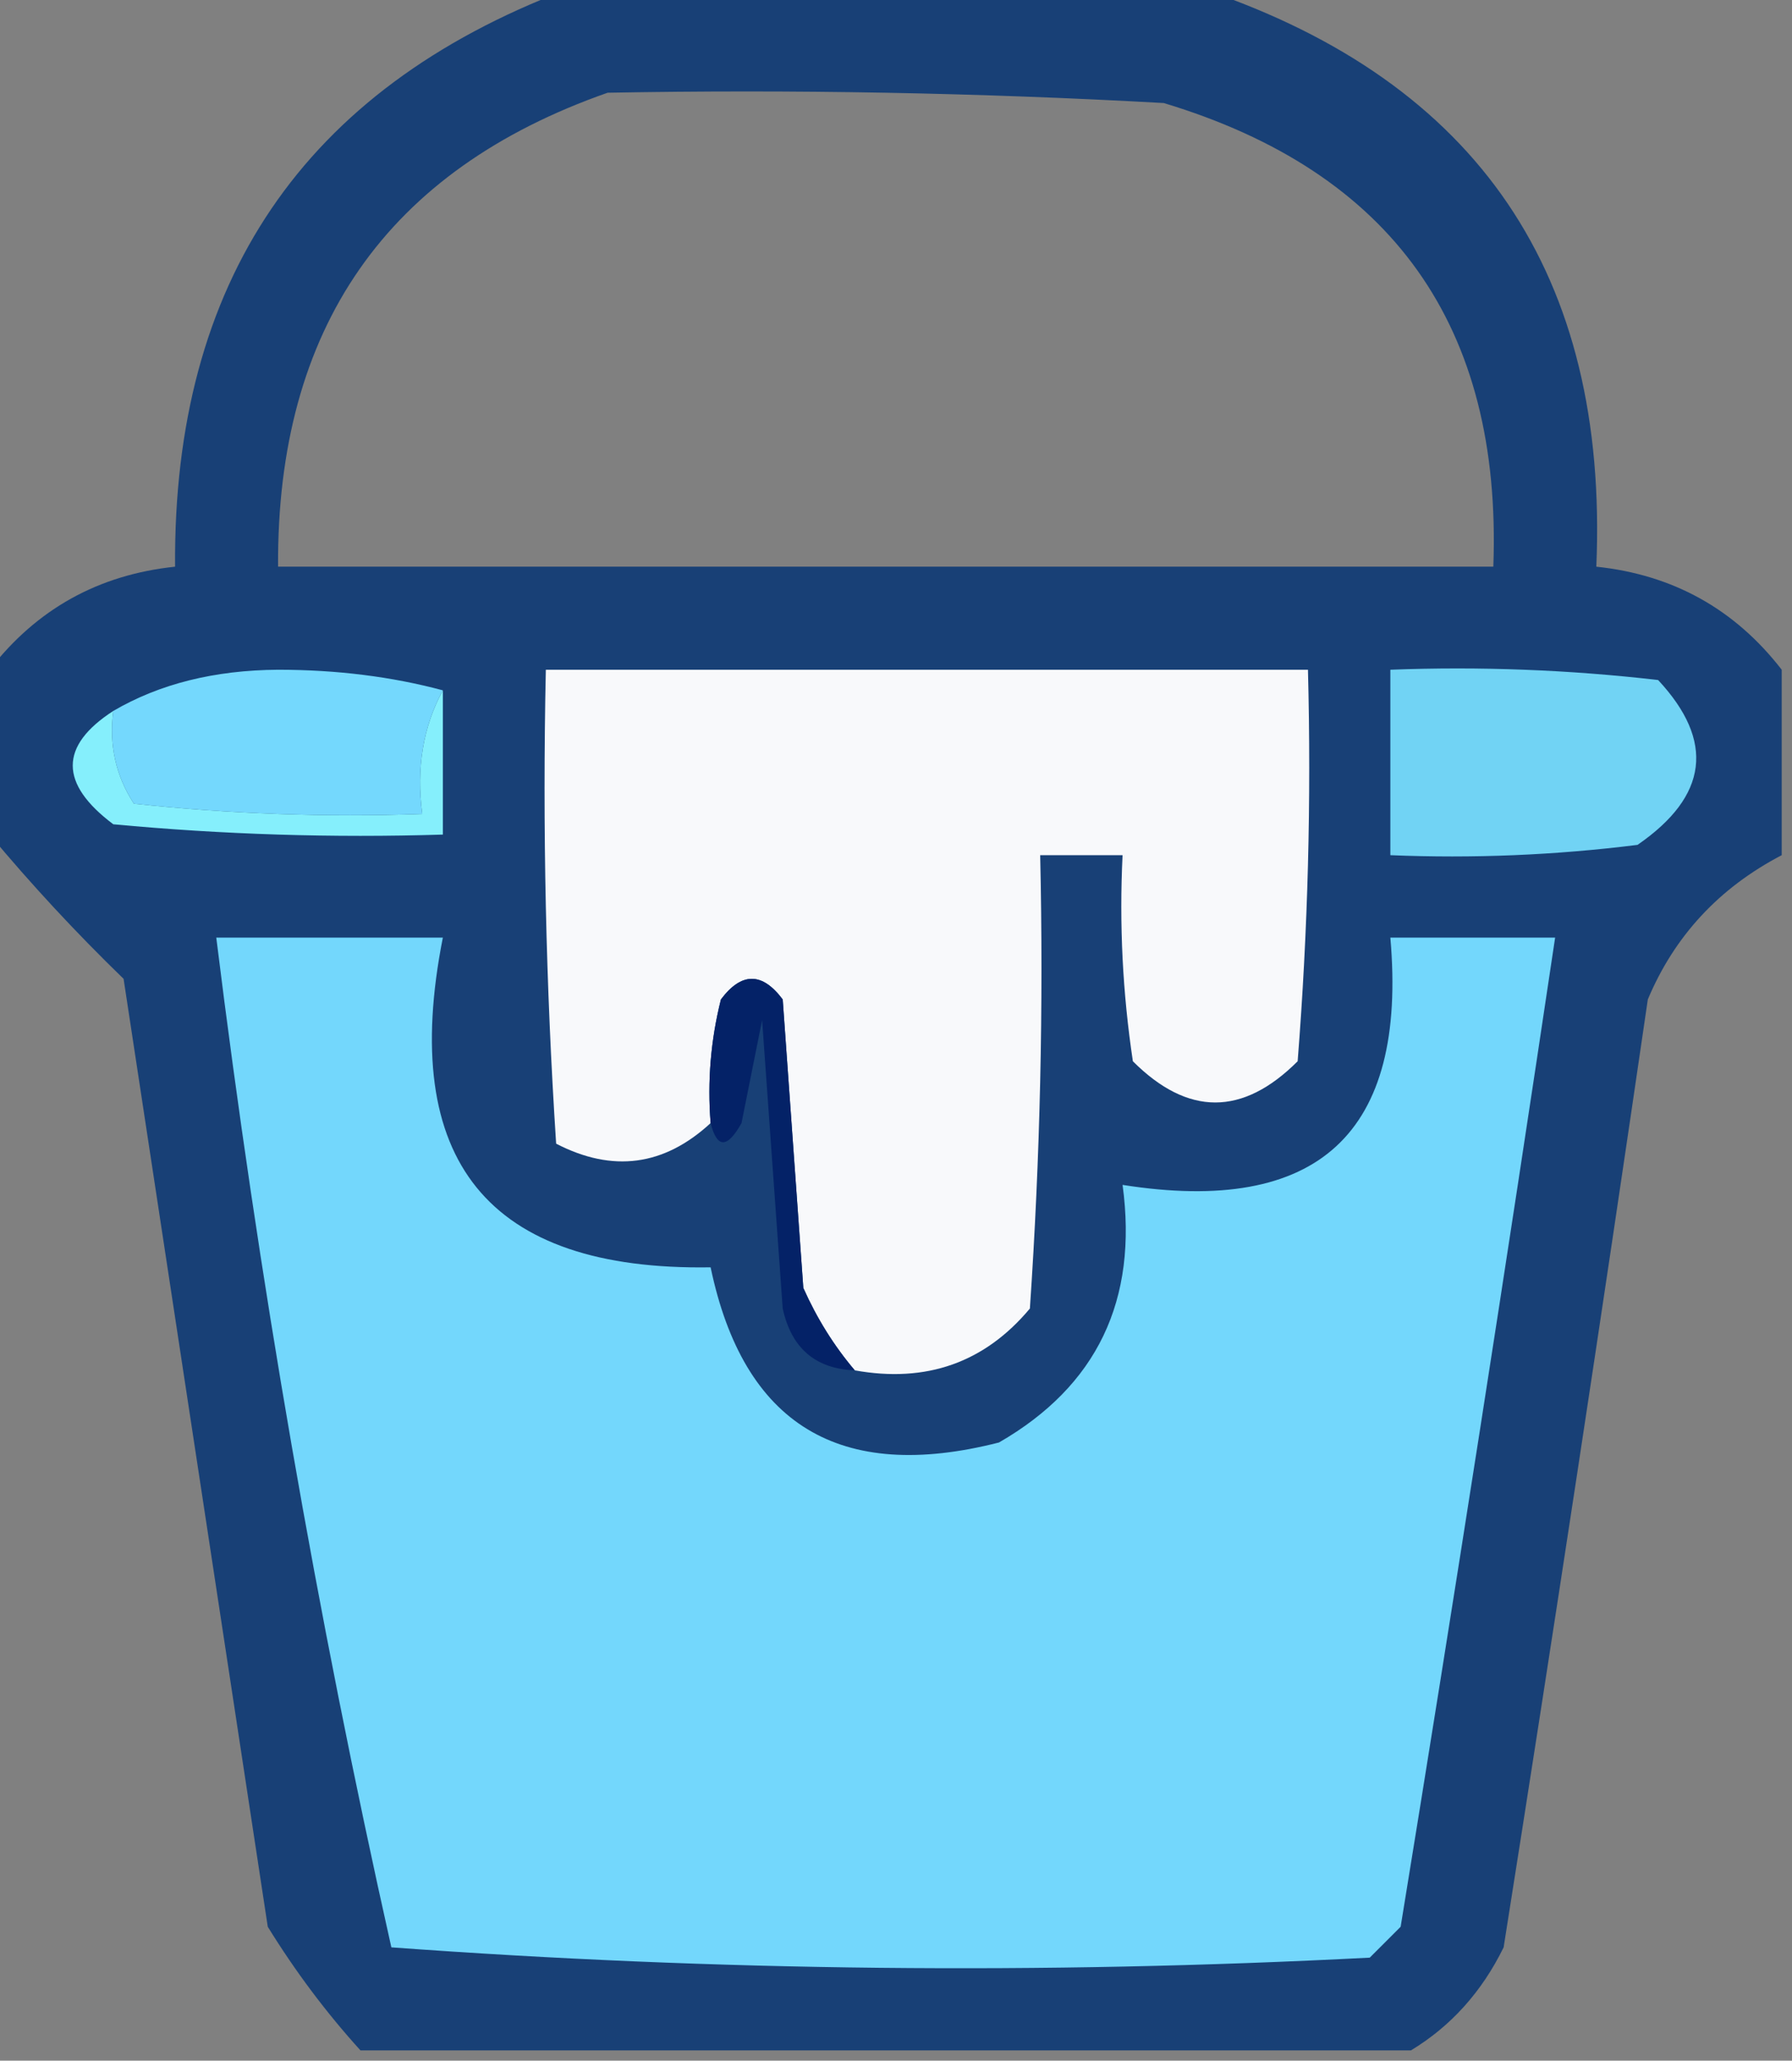
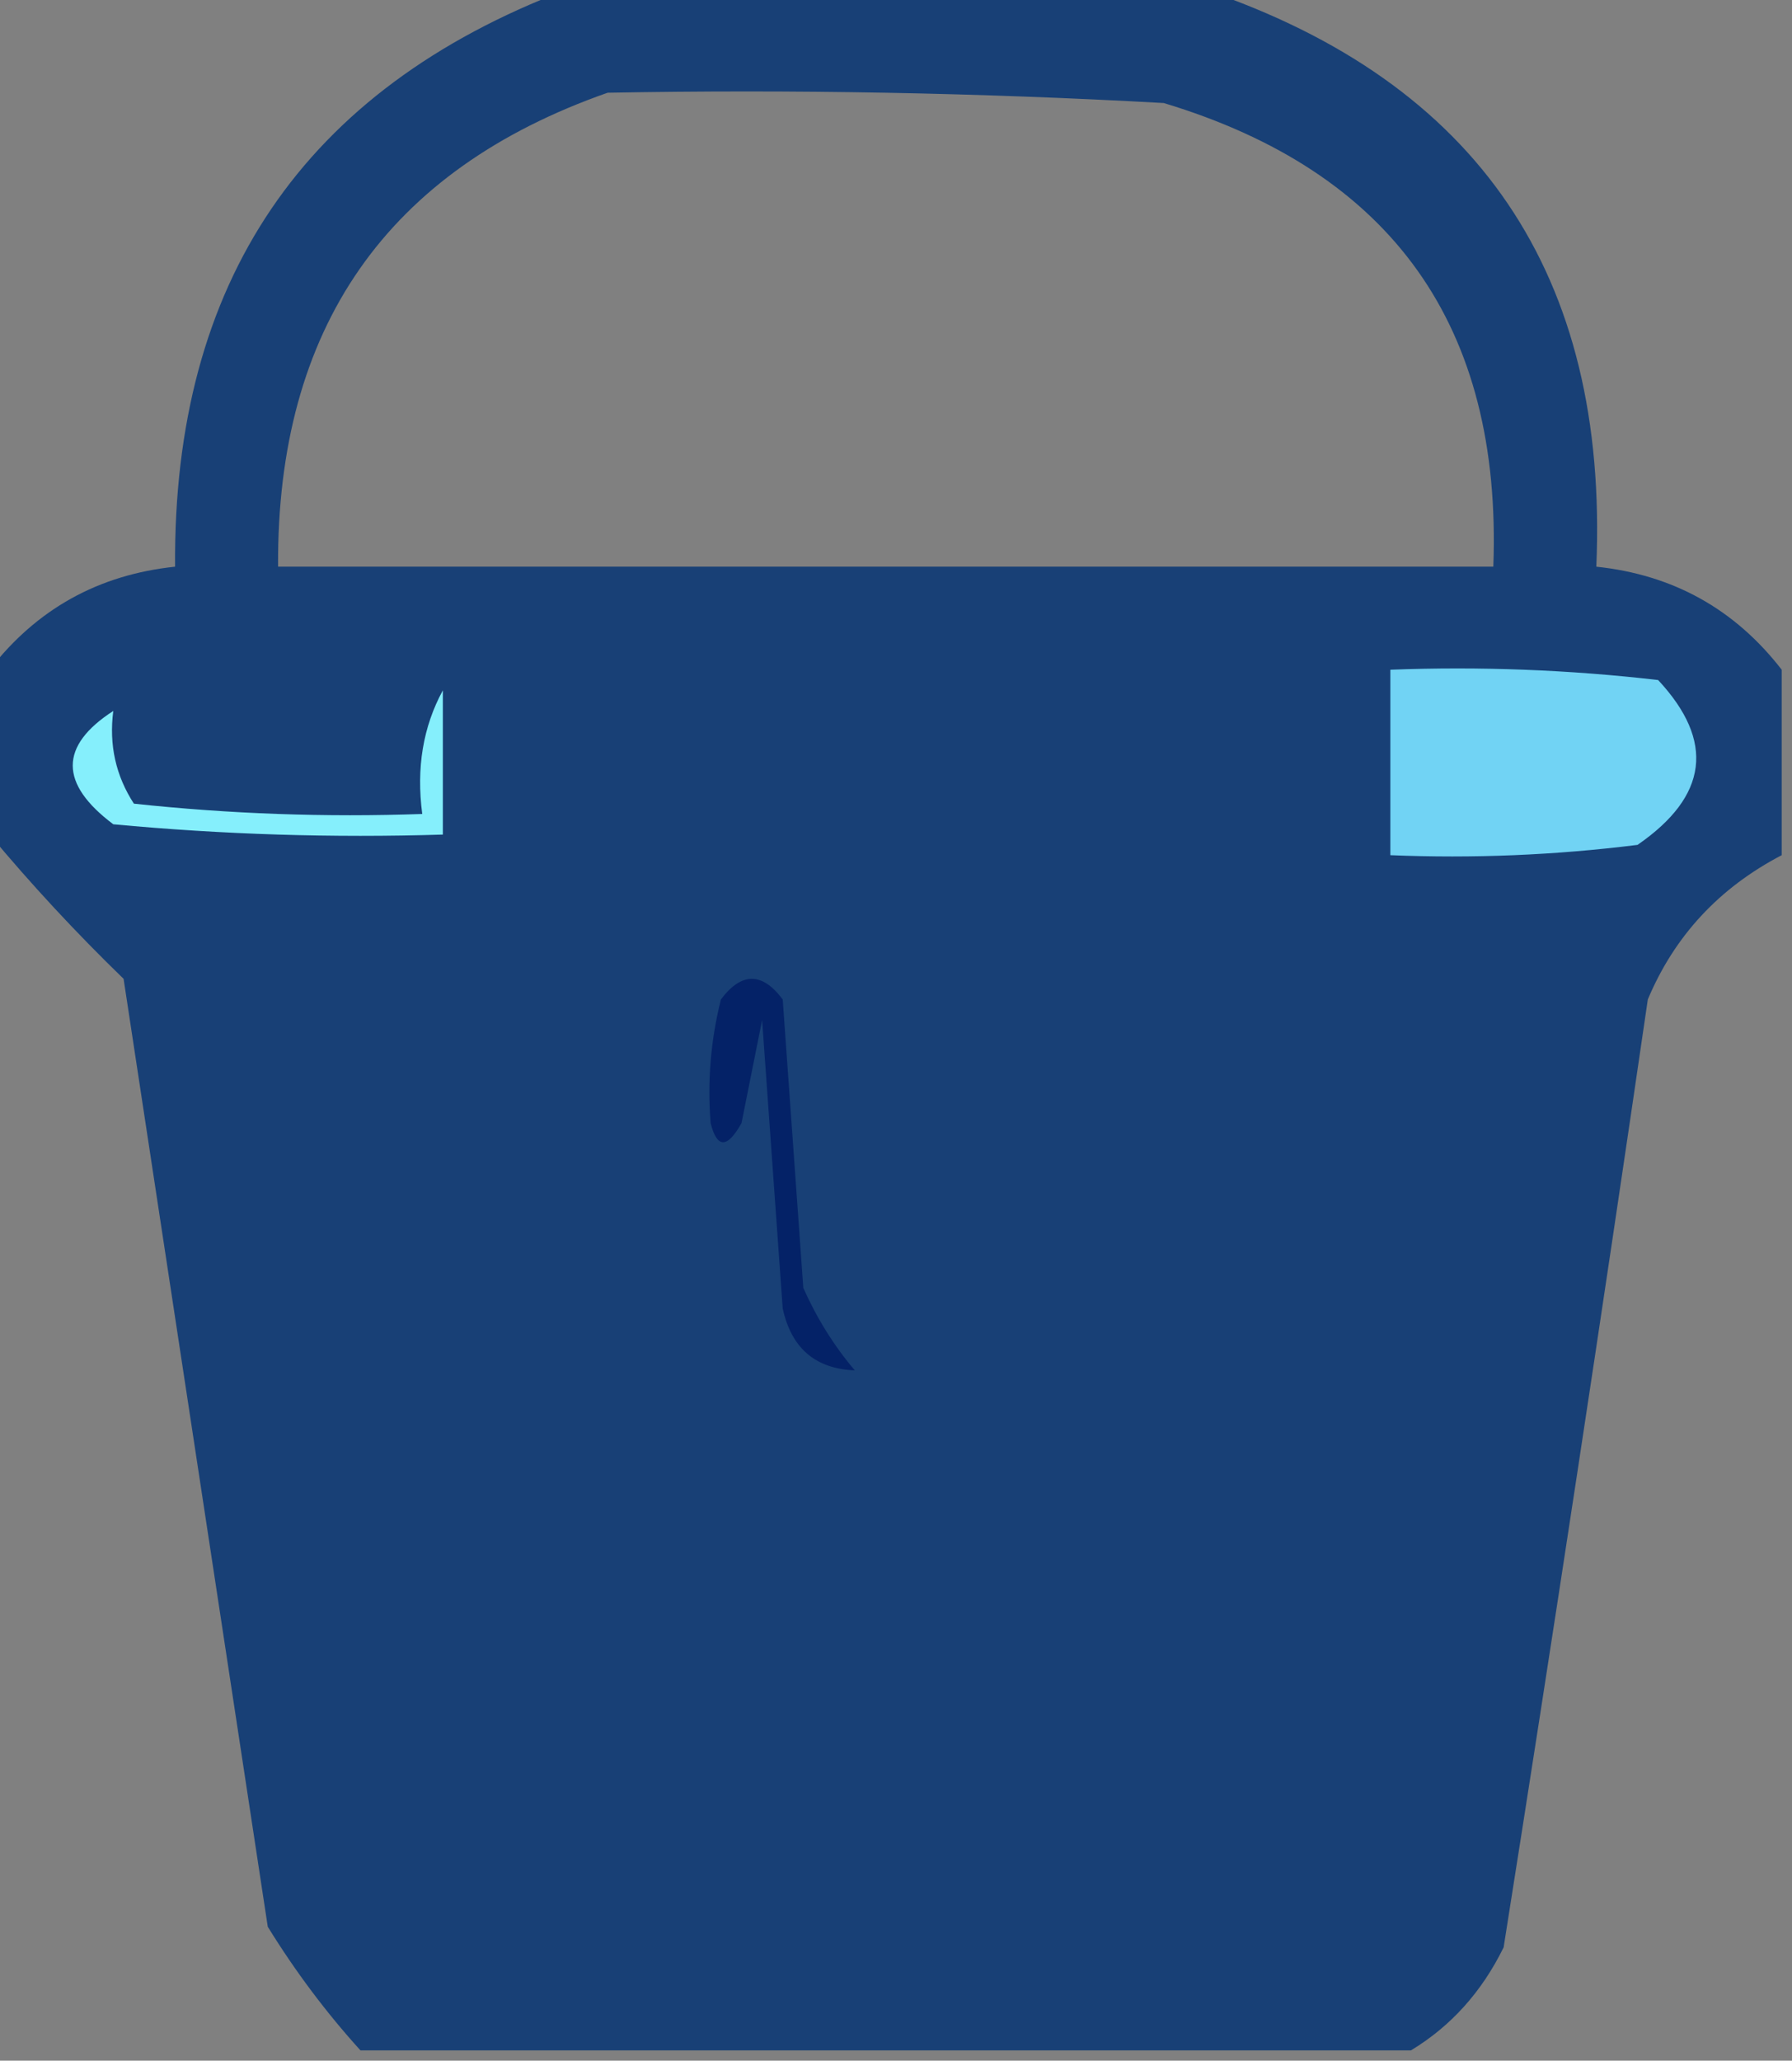
<svg xmlns="http://www.w3.org/2000/svg" width="87px" height="100px" style="shape-rendering:geometricPrecision; text-rendering:geometricPrecision; image-rendering:optimizeQuality; fill-rule:evenodd; clip-rule:evenodd">
  <rect width="100%" height="100%" fill="#808080" stroke="none" />
  <g>
    <path style="opacity:0.844" fill="#053474" d="M 27.5,-0.5 C 37.833,-0.5 48.167,-0.5 58.5,-0.5C 71.766,4.01 78.1,13.344 77.5,27.5C 81.221,27.891 84.221,29.558 86.5,32.5C 86.5,35.5 86.5,38.5 86.5,41.5C 83.461,43.086 81.295,45.419 80,48.5C 77.76,63.849 75.426,79.183 73,94.5C 71.941,96.659 70.441,98.326 68.5,99.5C 51.5,99.5 34.5,99.5 17.5,99.5C 15.832,97.66 14.332,95.66 13,93.5C 10.667,78.167 8.333,62.833 6,47.5C 3.701,45.272 1.534,42.939 -0.5,40.5C -0.5,37.833 -0.5,35.167 -0.5,32.5C 1.779,29.558 4.779,27.891 8.5,27.5C 8.398,13.679 14.732,4.346 27.5,-0.5 Z M 29.5,4.5 C 38.506,4.334 47.506,4.5 56.5,5C 67.596,8.345 72.929,15.845 72.5,27.5C 52.833,27.5 33.167,27.5 13.5,27.5C 13.432,15.925 18.766,8.259 29.5,4.5 Z" />
  </g>
  <g>
-     <path style="opacity:1" fill="#f8f9fb" d="M 41.5,66.5 C 40.495,65.317 39.662,63.984 39,62.5C 38.667,57.833 38.333,53.167 38,48.5C 37,47.167 36,47.167 35,48.5C 34.505,50.473 34.338,52.473 34.5,54.5C 32.243,56.584 29.744,56.917 27,55.5C 26.5,47.841 26.334,40.174 26.5,32.5C 38.833,32.5 51.167,32.5 63.5,32.5C 63.666,38.842 63.499,45.175 63,51.5C 60.333,54.167 57.667,54.167 55,51.5C 54.502,48.183 54.335,44.85 54.5,41.5C 53.167,41.5 51.833,41.5 50.5,41.5C 50.666,48.841 50.5,56.174 50,63.5C 47.804,66.125 44.971,67.125 41.5,66.5 Z" />
-   </g>
+     </g>
  <g>
    <path style="opacity:1" fill="#71d3f4" d="M 67.5,32.5 C 71.846,32.334 76.179,32.501 80.5,33C 83.265,35.966 82.932,38.633 79.5,41C 75.514,41.499 71.514,41.666 67.5,41.5C 67.5,38.5 67.5,35.5 67.5,32.5 Z" />
  </g>
  <g>
-     <path style="opacity:1" fill="#74d8fd" d="M 21.5,33.5 C 20.539,35.265 20.205,37.265 20.5,39.5C 15.822,39.666 11.155,39.499 6.5,39C 5.62,37.644 5.286,36.144 5.5,34.5C 7.743,33.188 10.41,32.522 13.5,32.5C 16.355,32.502 19.022,32.836 21.5,33.5 Z" />
-   </g>
+     </g>
  <g>
    <path style="opacity:1" fill="#85effc" d="M 21.5,33.5 C 21.5,35.833 21.5,38.167 21.5,40.5C 16.156,40.666 10.823,40.499 5.5,40C 2.876,38.031 2.876,36.198 5.5,34.5C 5.286,36.144 5.62,37.644 6.5,39C 11.155,39.499 15.822,39.666 20.5,39.5C 20.205,37.265 20.539,35.265 21.5,33.5 Z" />
  </g>
  <g>
-     <path style="opacity:1" fill="#73d7fc" d="M 10.5,45.5 C 14.167,45.5 17.833,45.5 21.5,45.5C 19.356,56.341 23.689,61.674 34.5,61.5C 36.099,69.141 40.766,71.974 48.5,70C 53.257,67.26 55.257,63.094 54.5,57.5C 64.002,58.996 68.336,54.996 67.5,45.5C 70.167,45.5 72.833,45.5 75.5,45.5C 73.111,61.504 70.611,77.504 68,93.5C 67.5,94 67,94.5 66.5,95C 50.592,95.824 34.759,95.657 19,94.5C 15.372,78.318 12.539,61.984 10.5,45.5 Z" />
-   </g>
+     </g>
  <g>
    <path style="opacity:1" fill="#042267" d="M 41.5,66.5 C 39.589,66.426 38.422,65.426 38,63.5C 37.667,58.833 37.333,54.167 37,49.5C 36.667,51.167 36.333,52.833 36,54.5C 35.31,55.738 34.81,55.738 34.5,54.5C 34.338,52.473 34.505,50.473 35,48.5C 36,47.167 37,47.167 38,48.5C 38.333,53.167 38.667,57.833 39,62.5C 39.662,63.984 40.495,65.317 41.5,66.5 Z" />
  </g>
</svg>